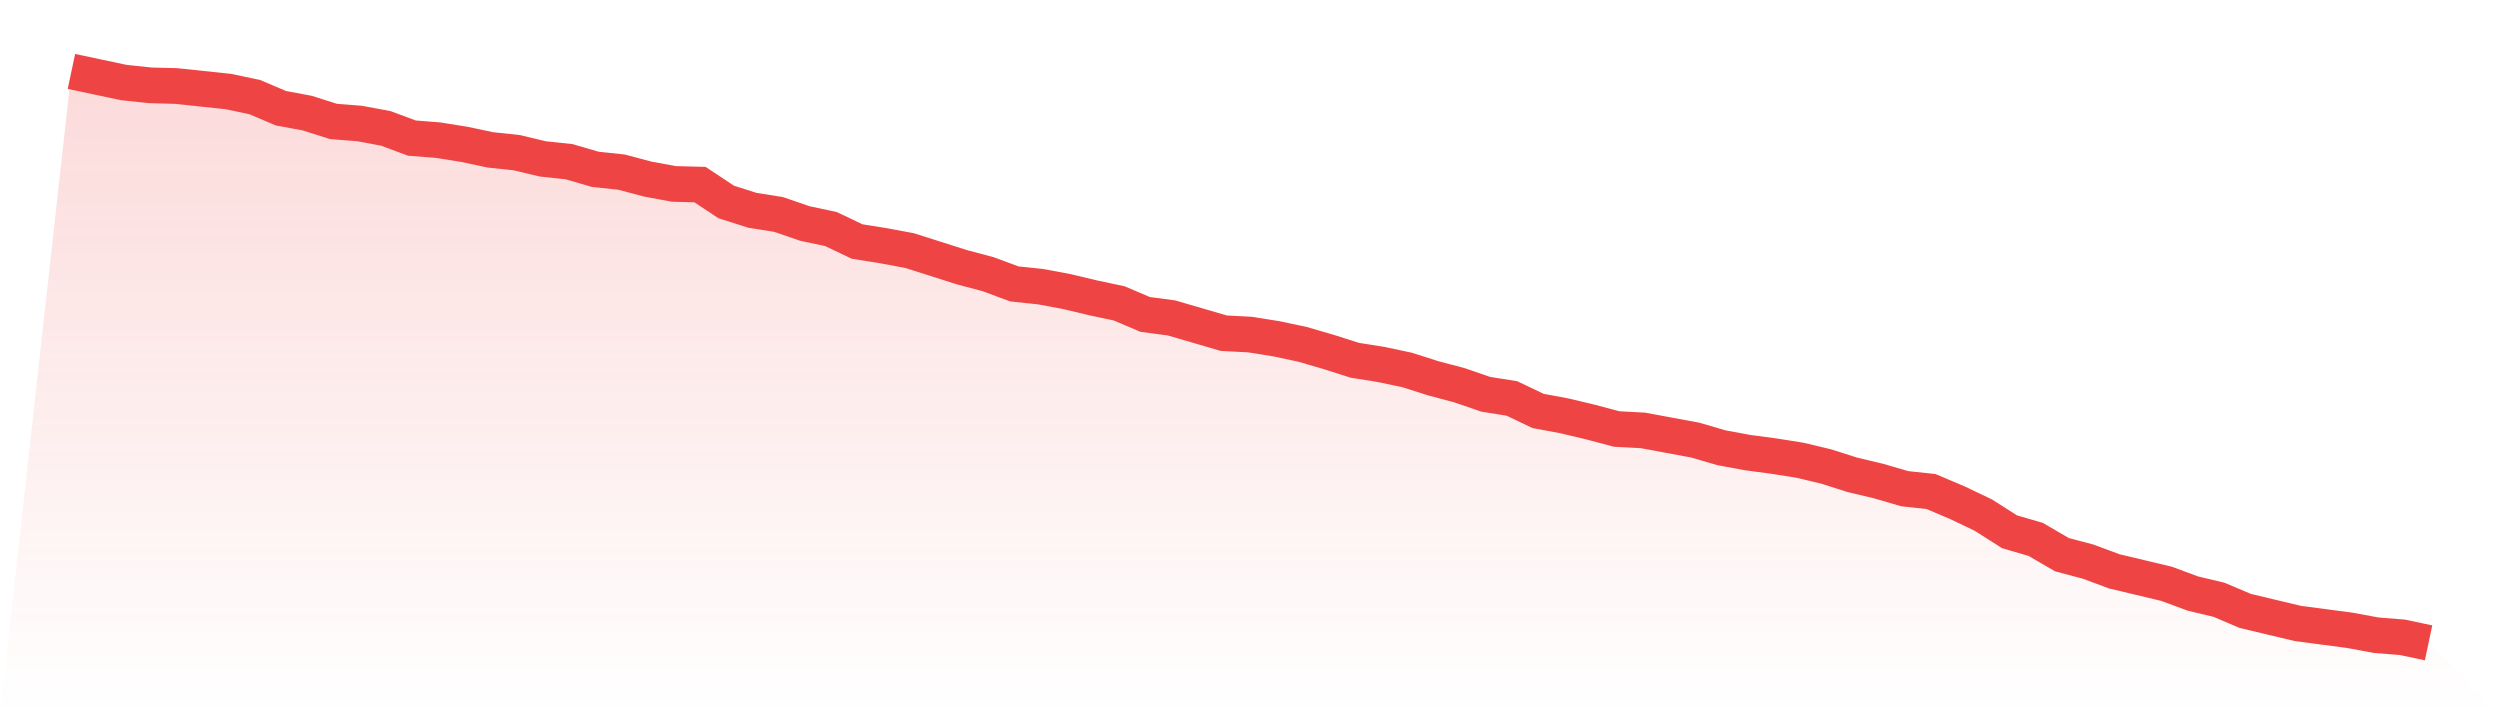
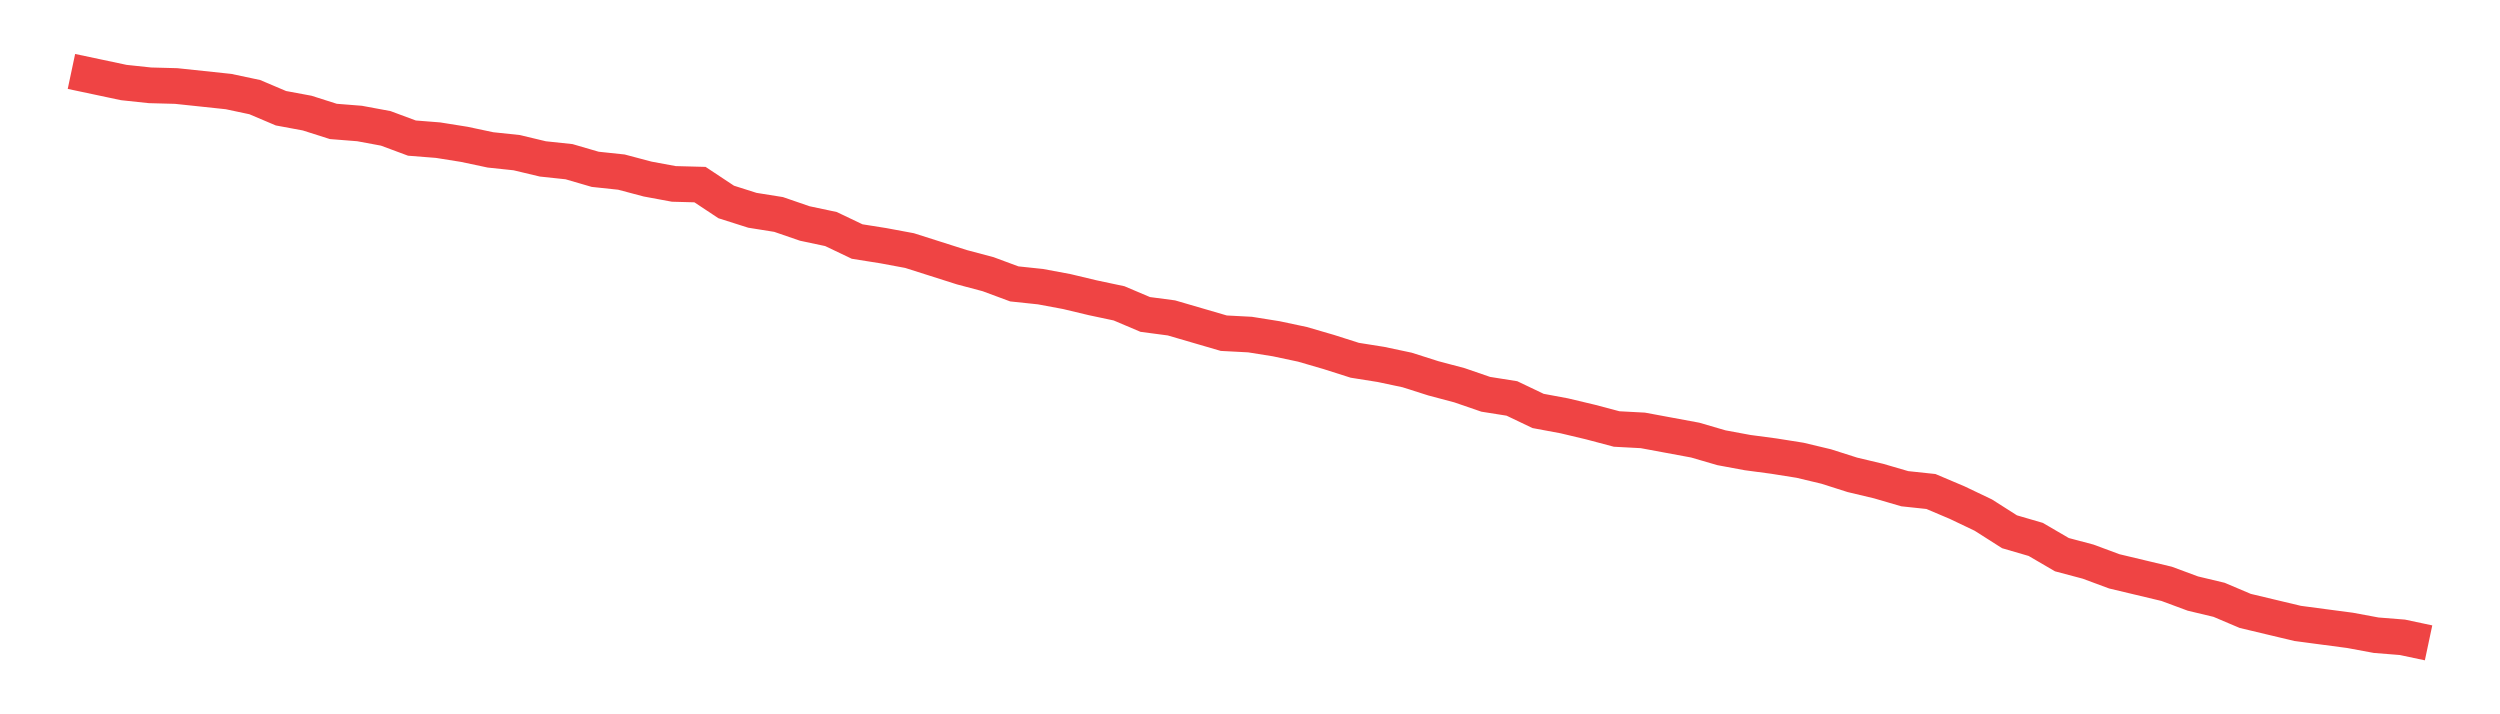
<svg xmlns="http://www.w3.org/2000/svg" viewBox="0 0 140 40">
  <defs>
    <linearGradient id="gradient" x1="0" x2="0" y1="0" y2="1">
      <stop offset="0%" stop-color="#ef4444" stop-opacity="0.2" />
      <stop offset="100%" stop-color="#ef4444" stop-opacity="0" />
    </linearGradient>
  </defs>
-   <path d="M4,4 L4,4 L5.467,4.311 L6.933,4.622 L8.4,4.778 L9.867,4.817 L11.333,4.972 L12.8,5.128 L14.267,5.439 L15.733,6.061 L17.2,6.333 L18.667,6.8 L20.133,6.916 L21.6,7.188 L23.067,7.733 L24.533,7.849 L26,8.083 L27.467,8.394 L28.933,8.549 L30.4,8.899 L31.867,9.055 L33.333,9.482 L34.8,9.638 L36.267,10.027 L37.733,10.299 L39.2,10.338 L40.667,11.31 L42.133,11.776 L43.6,12.01 L45.067,12.515 L46.533,12.826 L48,13.526 L49.467,13.759 L50.933,14.032 L52.4,14.498 L53.867,14.965 L55.333,15.354 L56.8,15.898 L58.267,16.053 L59.733,16.326 L61.2,16.676 L62.667,16.987 L64.133,17.609 L65.6,17.803 L67.067,18.231 L68.533,18.659 L70,18.736 L71.467,18.97 L72.933,19.281 L74.4,19.708 L75.867,20.175 L77.333,20.408 L78.8,20.719 L80.267,21.186 L81.733,21.575 L83.2,22.08 L84.667,22.313 L86.133,23.013 L87.6,23.286 L89.067,23.635 L90.533,24.024 L92,24.102 L93.467,24.374 L94.933,24.646 L96.4,25.074 L97.867,25.346 L99.333,25.541 L100.8,25.774 L102.267,26.124 L103.733,26.591 L105.2,26.94 L106.667,27.368 L108.133,27.524 L109.6,28.146 L111.067,28.846 L112.533,29.779 L114,30.207 L115.467,31.062 L116.933,31.451 L118.4,31.995 L119.867,32.345 L121.333,32.695 L122.8,33.239 L124.267,33.589 L125.733,34.211 L127.2,34.561 L128.667,34.911 L130.133,35.106 L131.6,35.3 L133.067,35.572 L134.533,35.689 L136,36 L140,40 L0,40 z" fill="url(#gradient)" />
  <path d="M4,4 L4,4 L5.467,4.311 L6.933,4.622 L8.4,4.778 L9.867,4.817 L11.333,4.972 L12.8,5.128 L14.267,5.439 L15.733,6.061 L17.2,6.333 L18.667,6.8 L20.133,6.916 L21.6,7.188 L23.067,7.733 L24.533,7.849 L26,8.083 L27.467,8.394 L28.933,8.549 L30.4,8.899 L31.867,9.055 L33.333,9.482 L34.8,9.638 L36.267,10.027 L37.733,10.299 L39.2,10.338 L40.667,11.31 L42.133,11.776 L43.6,12.01 L45.067,12.515 L46.533,12.826 L48,13.526 L49.467,13.759 L50.933,14.032 L52.4,14.498 L53.867,14.965 L55.333,15.354 L56.8,15.898 L58.267,16.053 L59.733,16.326 L61.2,16.676 L62.667,16.987 L64.133,17.609 L65.6,17.803 L67.067,18.231 L68.533,18.659 L70,18.736 L71.467,18.97 L72.933,19.281 L74.4,19.708 L75.867,20.175 L77.333,20.408 L78.8,20.719 L80.267,21.186 L81.733,21.575 L83.2,22.08 L84.667,22.313 L86.133,23.013 L87.6,23.286 L89.067,23.635 L90.533,24.024 L92,24.102 L93.467,24.374 L94.933,24.646 L96.4,25.074 L97.867,25.346 L99.333,25.541 L100.8,25.774 L102.267,26.124 L103.733,26.591 L105.2,26.94 L106.667,27.368 L108.133,27.524 L109.6,28.146 L111.067,28.846 L112.533,29.779 L114,30.207 L115.467,31.062 L116.933,31.451 L118.4,31.995 L119.867,32.345 L121.333,32.695 L122.8,33.239 L124.267,33.589 L125.733,34.211 L127.2,34.561 L128.667,34.911 L130.133,35.106 L131.6,35.3 L133.067,35.572 L134.533,35.689 L136,36" fill="none" stroke="#ef4444" stroke-width="2" />
</svg>